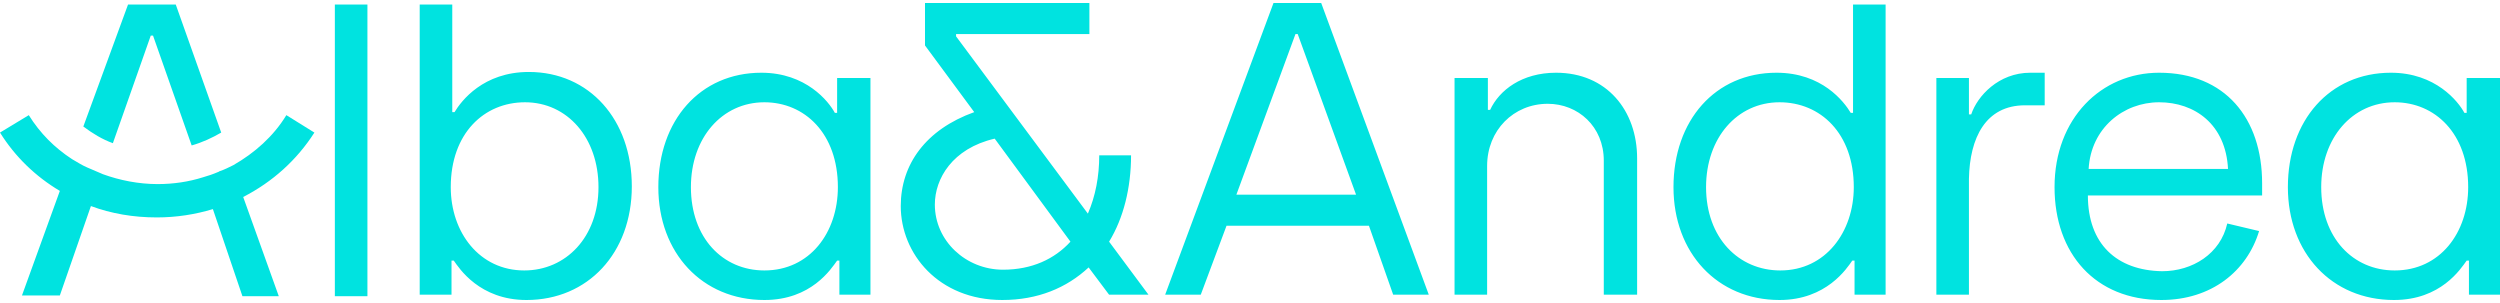
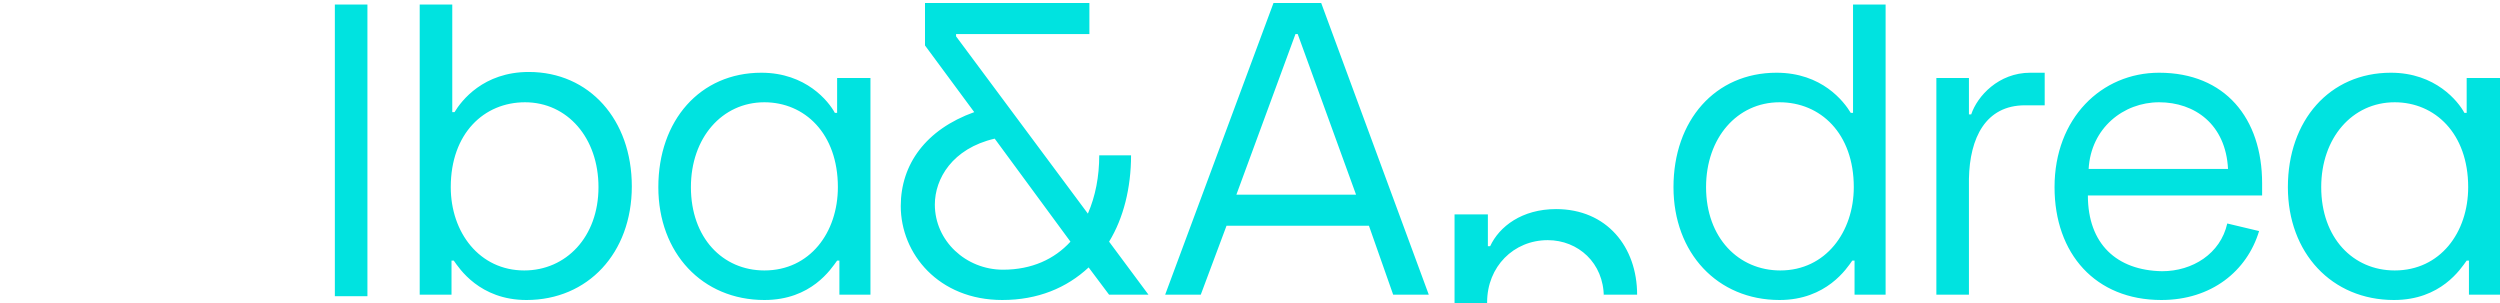
<svg xmlns="http://www.w3.org/2000/svg" version="1.1" id="Capa_1" x="0px" y="0px" viewBox="0 0 330 40" style="enable-background:new 0 0 330 40;" xml:space="preserve">
  <style type="text/css">
	.Sombra_x0020_paralela{fill:none;}
	.Resplandor_x0020_externo_x0020_5_x0020_pt_x002E_{fill:none;}
	.Neón_x0020_azul{fill:none;stroke:#8AACDA;stroke-width:7;stroke-linecap:round;stroke-linejoin:round;}
	.Resalte_x0020_cromado{fill:url(#SVGID_1_);stroke:#FFFFFF;stroke-width:0.363;stroke-miterlimit:1;}
	.A_x0020_todo_x0020_ritmo_GS{fill:#FFDD00;}
	.Alyssa_GS{fill:#A6D0E4;}
	.st0{fill:#00E3E0;}
</style>
  <linearGradient id="SVGID_1_" gradientUnits="userSpaceOnUse" x1="0" y1="0" x2="6.123234e-17" y2="-1">
    <stop offset="0" style="stop-color:#656565" />
    <stop offset="0.618" style="stop-color:#1B1B1B" />
    <stop offset="0.629" style="stop-color:#545454" />
    <stop offset="0.983" style="stop-color:#3E3E3E" />
  </linearGradient>
  <g>
-     <path class="st0" d="M48.5,0.6h-4.3v38.5h4.3V0.6z M79,24.7c0,6.6-4.3,11-9.8,11c-5.9,0-9.7-5-9.7-11c0-7.1,4.4-11.2,9.8-11.2   C74.9,13.5,79,18.2,79,24.7 M83.4,24.6c0-8.8-5.6-15.1-13.6-15.1c-6,0-8.9,3.8-9.8,5.3h-0.3V0.6h-4.3v38.3h4.2v-4.5h0.3   c0.7,1,3.4,5.2,9.6,5.2C77.6,39.6,83.4,33.4,83.4,24.6 M110.6,24.7c0,6-3.7,11-9.7,11c-5.5,0-9.7-4.3-9.7-11   c0-6.5,4.1-11.2,9.7-11.2C106.2,13.5,110.6,17.6,110.6,24.7 M114.9,38.9V10.3h-4.4v4.6h-0.3c-0.8-1.5-3.8-5.3-9.7-5.3   c-8.1,0-13.6,6.3-13.6,15.1c0,8.7,5.8,14.9,14,14.9c6.2,0,8.8-4.1,9.6-5.2h0.3v4.5H114.9z M141.3,31.9c-2.1,2.3-5.1,3.7-8.9,3.7   c-4.9,0-9-3.8-9-8.6c0-3.4,2.3-7.4,7.9-8.7L141.3,31.9z M151.6,38.9l-5.2-7c1.9-3.1,2.9-7.1,2.9-11.4h-4.2c0,2.8-0.5,5.4-1.5,7.7   L126.2,4.8V4.5h17.6V0.4h-21.7V6l6.5,8.8c-6.4,2.3-9.7,6.9-9.7,12.4c0,6.3,5,12.4,13.4,12.4c4.7,0,8.5-1.6,11.4-4.3l2.7,3.6H151.6z    M179,25.7h-15.8L171,4.5h0.3L179,25.7z M183.9,38.9h4.7L174.4,0.4h-6.3l-14.3,38.5h4.7l3.4-9.1h18.8L183.9,38.9z M211.8,38.9h4.3   v-18c0-6.3-4-11.3-10.7-11.3c-4.5,0-7.5,2.3-8.7,4.9h-0.3v-4.2H192v28.6h4.3v-17c0-4.7,3.5-8.2,8-8.2c4,0,7.4,3,7.4,7.5V38.9z    M244.7,24.7c0,5.9-3.7,11-9.7,11c-5.5,0-9.8-4.3-9.8-11c0-6.5,4.1-11.2,9.7-11.2C240.3,13.5,244.7,17.6,244.7,24.7 M244.7,38.9   h4.2V0.6h-4.3v14.3h-0.3c-0.9-1.5-3.8-5.3-9.8-5.3c-8.1,0-13.6,6.3-13.6,15.1c0,8.7,5.8,14.9,14,14.9c6.2,0,8.9-4.2,9.6-5.2h0.3   V38.9z M267.3,13.9h2.6V9.6H268c-4.2,0-7,3.1-7.8,5.5h-0.3v-4.8h-4.3v28.6h4.3V23.6C260,18.2,262.1,13.9,267.3,13.9 M275.7,22.3   c0.3-5.4,4.6-8.8,9.3-8.8c4.7,0,8.8,2.9,9.1,8.8H275.7z M275.6,25.8h23v-1.6c0-8.6-4.9-14.6-13.6-14.6c-7.6,0-13.8,6-13.8,15.1   c0,8.8,5.4,14.9,14.1,14.9c6.6,0,11.3-3.8,12.9-9.1l-4.2-1c-0.9,4-4.6,6.3-8.6,6.3C279.4,35.7,275.6,32.2,275.6,25.8 M325.8,24.7   c0,6-3.7,11-9.7,11c-5.5,0-9.7-4.3-9.7-11c0-6.5,4.1-11.2,9.7-11.2C321.4,13.5,325.8,17.6,325.8,24.7 M330,38.9V10.3h-4.4v4.6h-0.3   c-0.8-1.5-3.8-5.3-9.7-5.3c-8.1,0-13.6,6.3-13.6,15.1c0,8.7,5.8,14.9,14,14.9c6.2,0,8.8-4.1,9.6-5.2h0.3v4.5H330z" />
-     <path class="st0" d="M25.3,19.2c1.4-0.4,2.7-1,3.9-1.7l-6-16.9h-6.3L11,16.7c1.2,0.9,2.5,1.7,3.9,2.2l5-14.2h0.3L25.3,19.2z    M41.5,17.5l-3.7-2.3c-1.7,2.8-4.2,5-7,6.6c-0.6,0.3-1.2,0.6-1.8,0.8c-0.1,0-0.1,0.1-0.2,0.1c-0.7,0.3-1.3,0.5-2,0.7h0   c-1.9,0.6-3.9,0.9-6,0.9c-2.5,0-5-0.5-7.2-1.3h0c-0.7-0.3-1.4-0.6-2.1-0.9c0,0,0,0,0,0c-0.7-0.3-1.3-0.7-2-1.1v0   c-2.3-1.5-4.2-3.4-5.7-5.8L0,17.5c2,3.2,4.7,5.8,7.9,7.7l-5,13.8h5L12,27.2c2.7,1,5.6,1.5,8.7,1.5c2.6,0,5.1-0.4,7.4-1.1l3.9,11.5   h4.8l-4.7-13.1C36,24,39.2,21.1,41.5,17.5" />
+     <path class="st0" d="M48.5,0.6h-4.3v38.5h4.3V0.6z M79,24.7c0,6.6-4.3,11-9.8,11c-5.9,0-9.7-5-9.7-11c0-7.1,4.4-11.2,9.8-11.2   C74.9,13.5,79,18.2,79,24.7 M83.4,24.6c0-8.8-5.6-15.1-13.6-15.1c-6,0-8.9,3.8-9.8,5.3h-0.3V0.6h-4.3v38.3h4.2v-4.5h0.3   c0.7,1,3.4,5.2,9.6,5.2C77.6,39.6,83.4,33.4,83.4,24.6 M110.6,24.7c0,6-3.7,11-9.7,11c-5.5,0-9.7-4.3-9.7-11   c0-6.5,4.1-11.2,9.7-11.2C106.2,13.5,110.6,17.6,110.6,24.7 M114.9,38.9V10.3h-4.4v4.6h-0.3c-0.8-1.5-3.8-5.3-9.7-5.3   c-8.1,0-13.6,6.3-13.6,15.1c0,8.7,5.8,14.9,14,14.9c6.2,0,8.8-4.1,9.6-5.2h0.3v4.5H114.9z M141.3,31.9c-2.1,2.3-5.1,3.7-8.9,3.7   c-4.9,0-9-3.8-9-8.6c0-3.4,2.3-7.4,7.9-8.7L141.3,31.9z M151.6,38.9l-5.2-7c1.9-3.1,2.9-7.1,2.9-11.4h-4.2c0,2.8-0.5,5.4-1.5,7.7   L126.2,4.8V4.5h17.6V0.4h-21.7V6l6.5,8.8c-6.4,2.3-9.7,6.9-9.7,12.4c0,6.3,5,12.4,13.4,12.4c4.7,0,8.5-1.6,11.4-4.3l2.7,3.6H151.6z    M179,25.7h-15.8L171,4.5h0.3L179,25.7z M183.9,38.9h4.7L174.4,0.4h-6.3l-14.3,38.5h4.7l3.4-9.1h18.8L183.9,38.9z M211.8,38.9h4.3   c0-6.3-4-11.3-10.7-11.3c-4.5,0-7.5,2.3-8.7,4.9h-0.3v-4.2H192v28.6h4.3v-17c0-4.7,3.5-8.2,8-8.2c4,0,7.4,3,7.4,7.5V38.9z    M244.7,24.7c0,5.9-3.7,11-9.7,11c-5.5,0-9.8-4.3-9.8-11c0-6.5,4.1-11.2,9.7-11.2C240.3,13.5,244.7,17.6,244.7,24.7 M244.7,38.9   h4.2V0.6h-4.3v14.3h-0.3c-0.9-1.5-3.8-5.3-9.8-5.3c-8.1,0-13.6,6.3-13.6,15.1c0,8.7,5.8,14.9,14,14.9c6.2,0,8.9-4.2,9.6-5.2h0.3   V38.9z M267.3,13.9h2.6V9.6H268c-4.2,0-7,3.1-7.8,5.5h-0.3v-4.8h-4.3v28.6h4.3V23.6C260,18.2,262.1,13.9,267.3,13.9 M275.7,22.3   c0.3-5.4,4.6-8.8,9.3-8.8c4.7,0,8.8,2.9,9.1,8.8H275.7z M275.6,25.8h23v-1.6c0-8.6-4.9-14.6-13.6-14.6c-7.6,0-13.8,6-13.8,15.1   c0,8.8,5.4,14.9,14.1,14.9c6.6,0,11.3-3.8,12.9-9.1l-4.2-1c-0.9,4-4.6,6.3-8.6,6.3C279.4,35.7,275.6,32.2,275.6,25.8 M325.8,24.7   c0,6-3.7,11-9.7,11c-5.5,0-9.7-4.3-9.7-11c0-6.5,4.1-11.2,9.7-11.2C321.4,13.5,325.8,17.6,325.8,24.7 M330,38.9V10.3h-4.4v4.6h-0.3   c-0.8-1.5-3.8-5.3-9.7-5.3c-8.1,0-13.6,6.3-13.6,15.1c0,8.7,5.8,14.9,14,14.9c6.2,0,8.8-4.1,9.6-5.2h0.3v4.5H330z" />
  </g>
</svg>